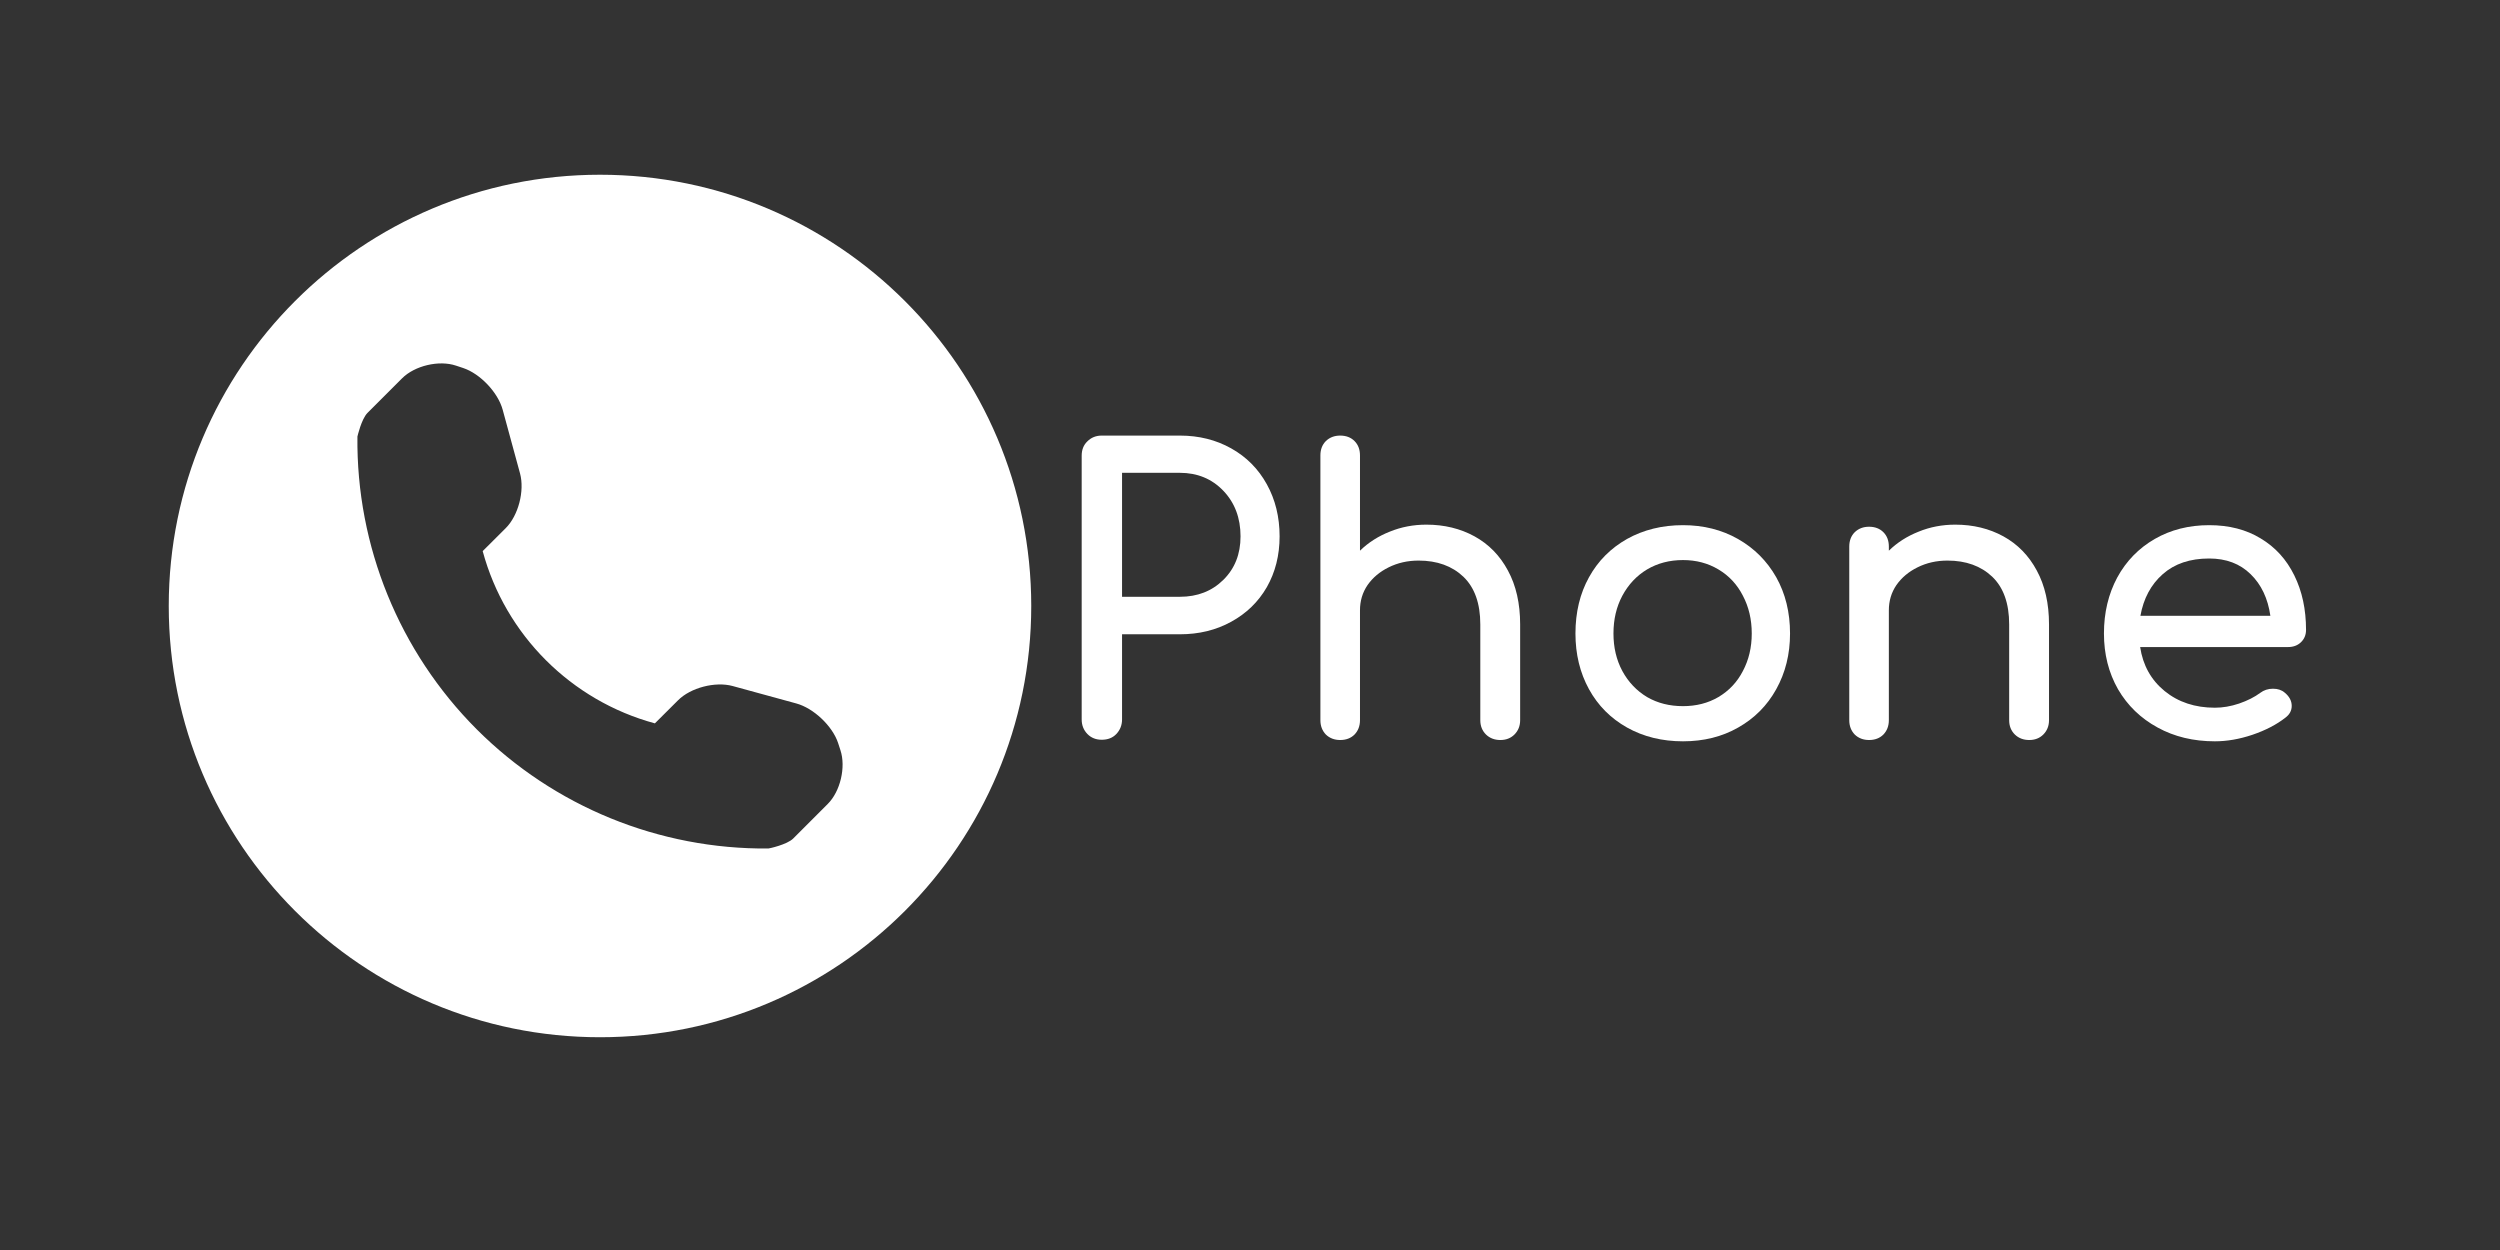
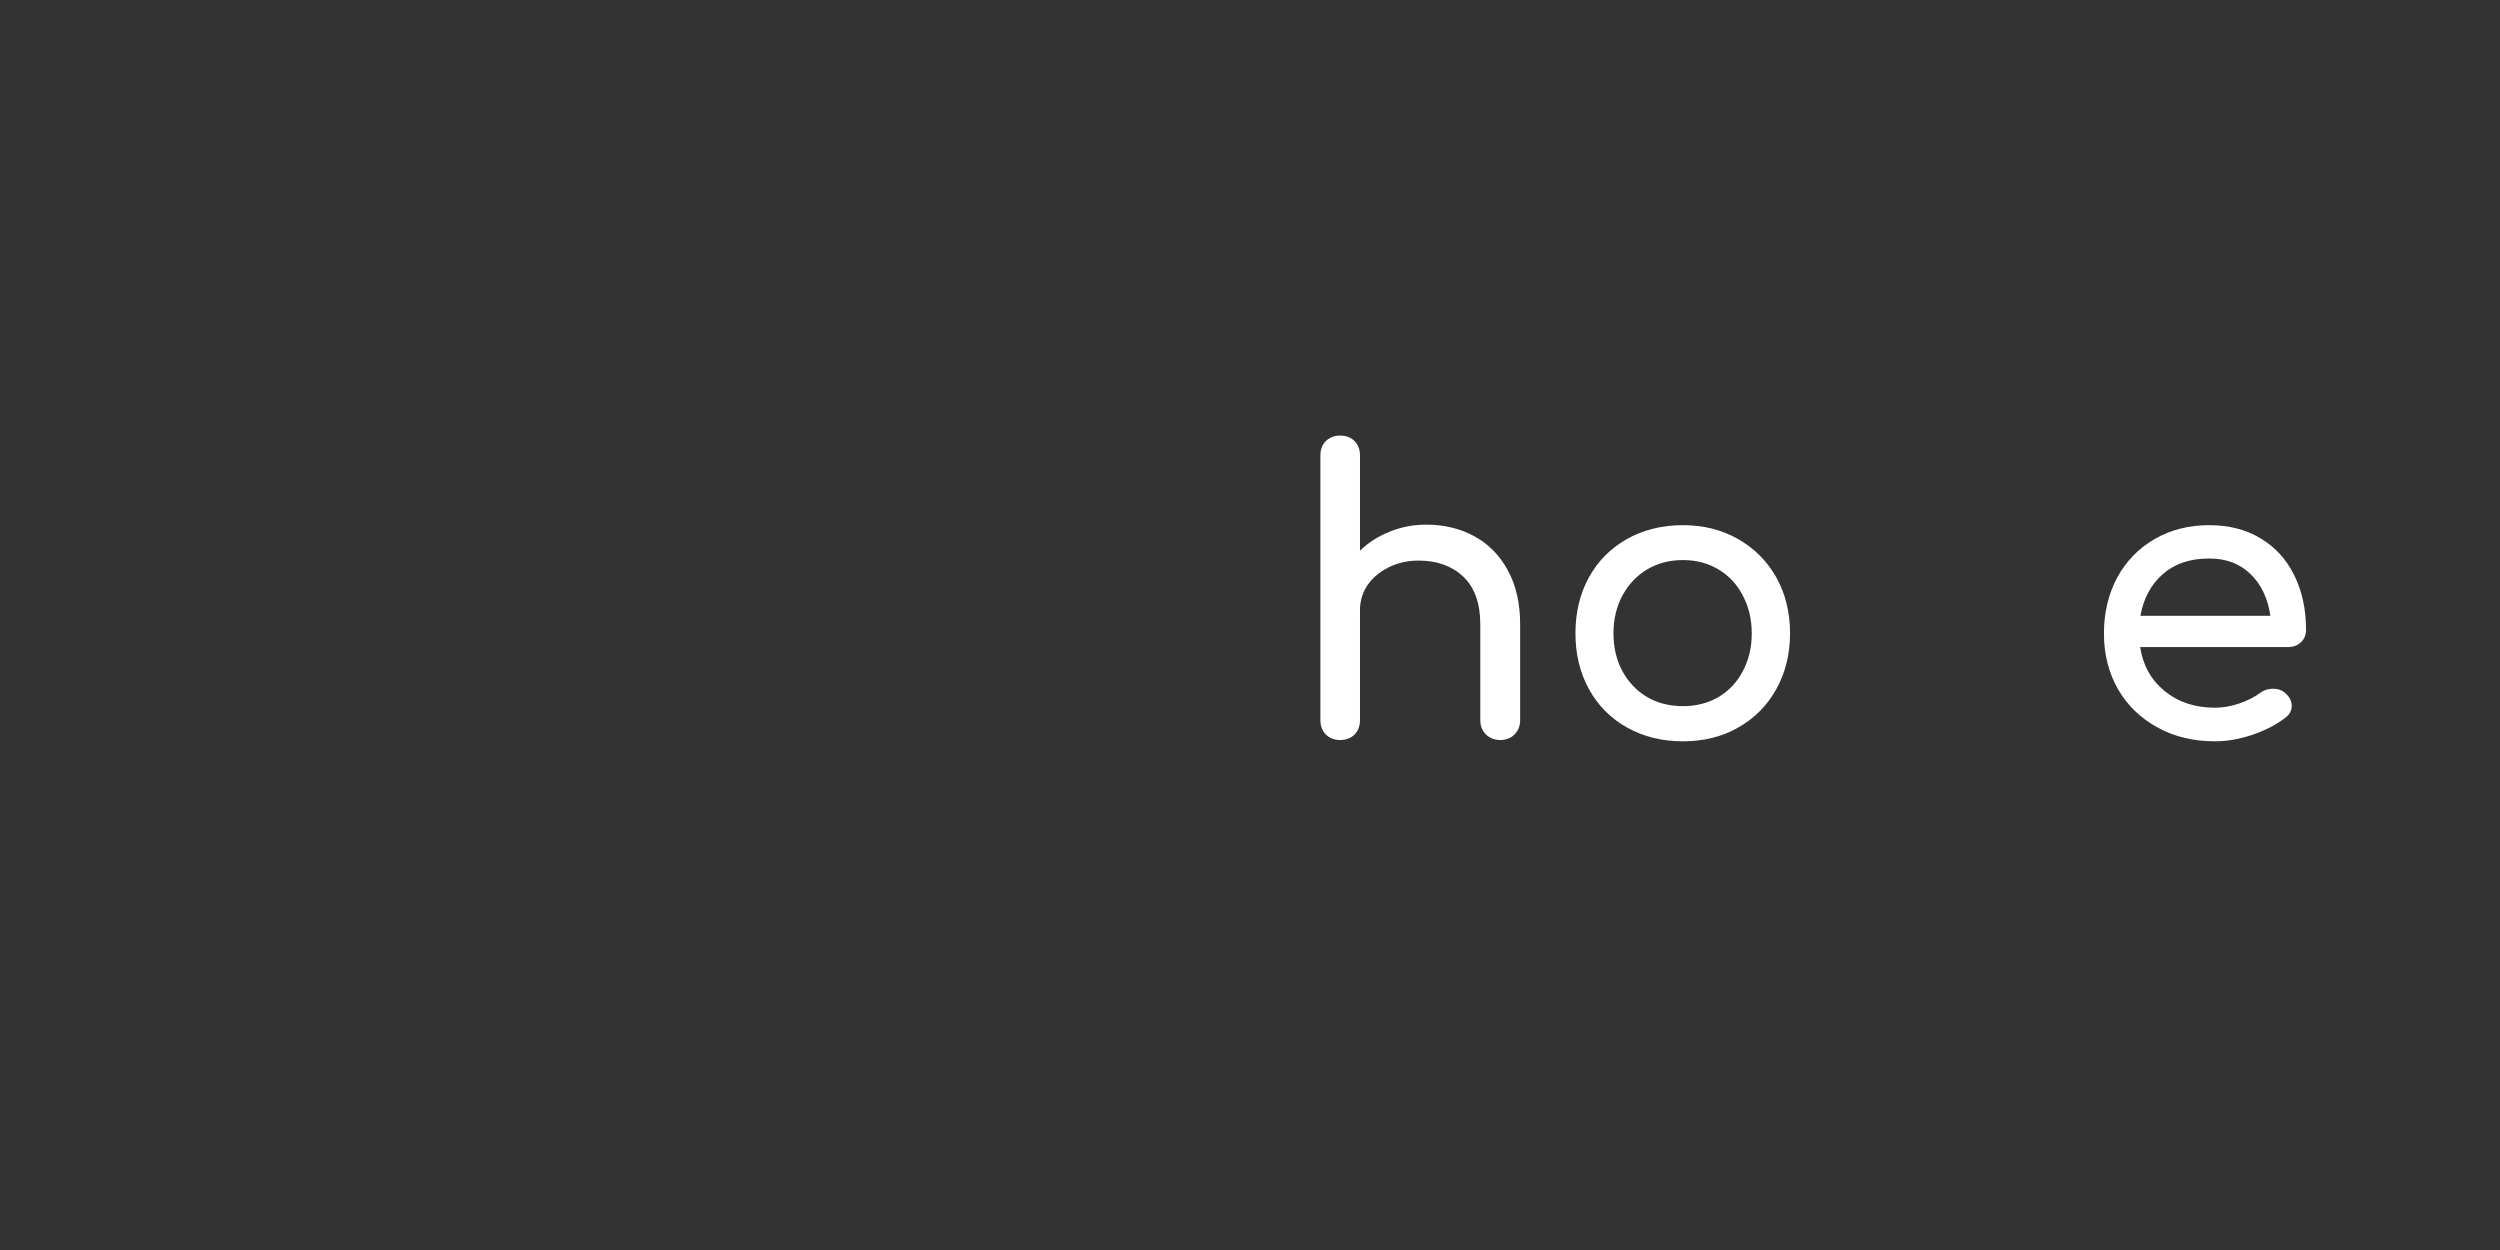
<svg xmlns="http://www.w3.org/2000/svg" width="150pt" zoomAndPan="magnify" viewBox="0 0 150 75" height="75pt" preserveAspectRatio="xMidYMid meet" version="1.2">
  <rect x="0" y="0" width="150" height="75" fill="#333333" stroke="none" />
  <defs>
    <g />
    <clipPath xml:id="clip1" id="clip1">
-       <path d="M 10.125 10.484 L 61.875 10.484 L 61.875 62.234 L 10.125 62.234 Z M 10.125 10.484 " />
-     </clipPath>
+       </clipPath>
  </defs>
  <g xml:id="surface1" id="surface1">
    <g clip-rule="nonzero" clip-path="url(#clip1)">
-       <path style=" stroke:none;fill-rule:nonzero;fill:rgb(100%,100%,100%);fill-opacity:1;" d="M 36 10.484 C 21.711 10.484 10.125 22.07 10.125 36.359 C 10.125 50.648 21.711 62.234 36 62.234 C 50.289 62.234 61.875 50.648 61.875 36.359 C 61.875 22.07 50.289 10.484 36 10.484 Z M 49.664 48.238 L 47.594 50.309 C 47.223 50.68 46.141 50.91 46.105 50.91 C 39.551 50.969 33.238 48.395 28.602 43.758 C 23.953 39.102 21.375 32.77 21.445 26.195 C 21.445 26.191 21.684 25.141 22.051 24.773 L 24.125 22.699 C 24.883 21.941 26.34 21.594 27.359 21.938 L 27.793 22.082 C 28.812 22.422 29.879 23.547 30.16 24.582 L 31.203 28.41 C 31.484 29.449 31.105 30.926 30.348 31.684 L 28.961 33.066 C 30.32 38.098 34.266 42.039 39.293 43.402 L 40.68 42.02 C 41.438 41.258 42.918 40.879 43.953 41.16 L 47.777 42.207 C 48.812 42.488 49.938 43.551 50.281 44.566 L 50.426 45.012 C 50.762 46.027 50.422 47.484 49.664 48.238 Z M 49.664 48.238 " />
+       <path style=" stroke:none;fill-rule:nonzero;fill:rgb(100%,100%,100%);fill-opacity:1;" d="M 36 10.484 C 21.711 10.484 10.125 22.07 10.125 36.359 C 10.125 50.648 21.711 62.234 36 62.234 C 50.289 62.234 61.875 50.648 61.875 36.359 C 61.875 22.07 50.289 10.484 36 10.484 Z M 49.664 48.238 L 47.594 50.309 C 47.223 50.68 46.141 50.91 46.105 50.91 C 39.551 50.969 33.238 48.395 28.602 43.758 C 23.953 39.102 21.375 32.77 21.445 26.195 C 21.445 26.191 21.684 25.141 22.051 24.773 L 24.125 22.699 C 24.883 21.941 26.34 21.594 27.359 21.938 L 27.793 22.082 C 28.812 22.422 29.879 23.547 30.16 24.582 L 31.203 28.41 C 31.484 29.449 31.105 30.926 30.348 31.684 L 28.961 33.066 L 40.68 42.02 C 41.438 41.258 42.918 40.879 43.953 41.16 L 47.777 42.207 C 48.812 42.488 49.938 43.551 50.281 44.566 L 50.426 45.012 C 50.762 46.027 50.422 47.484 49.664 48.238 Z M 49.664 48.238 " />
    </g>
    <g style="fill:rgb(100%,100%,100%);fill-opacity:1;">
      <g transform="translate(62.557, 44.385)">
-         <path style="stroke:none;" d="M 3.547 0 C 3.203 0 2.914 -0.113 2.688 -0.344 C 2.457 -0.582 2.344 -0.875 2.344 -1.219 L 2.344 -17.047 C 2.344 -17.398 2.457 -17.688 2.688 -17.906 C 2.914 -18.133 3.203 -18.25 3.547 -18.25 L 8.234 -18.25 C 9.379 -18.25 10.406 -17.992 11.312 -17.484 C 12.227 -16.973 12.941 -16.254 13.453 -15.328 C 13.961 -14.41 14.219 -13.367 14.219 -12.203 C 14.219 -11.066 13.961 -10.051 13.453 -9.156 C 12.941 -8.27 12.227 -7.578 11.312 -7.078 C 10.406 -6.578 9.379 -6.328 8.234 -6.328 L 4.766 -6.328 L 4.766 -1.219 C 4.766 -0.875 4.648 -0.582 4.422 -0.344 C 4.203 -0.113 3.91 0 3.547 0 Z M 8.234 -8.578 C 9.285 -8.578 10.156 -8.914 10.844 -9.594 C 11.531 -10.27 11.875 -11.141 11.875 -12.203 C 11.875 -13.305 11.531 -14.219 10.844 -14.938 C 10.156 -15.656 9.285 -16.016 8.234 -16.016 L 4.766 -16.016 L 4.766 -8.578 Z M 8.234 -8.578 " />
-       </g>
+         </g>
    </g>
    <g style="fill:rgb(100%,100%,100%);fill-opacity:1;">
      <g transform="translate(77.115, 44.385)">
        <path style="stroke:none;" d="M 8.469 -12.906 C 9.539 -12.906 10.504 -12.672 11.359 -12.203 C 12.211 -11.734 12.879 -11.051 13.359 -10.156 C 13.848 -9.258 14.094 -8.18 14.094 -6.922 L 14.094 -1.172 C 14.094 -0.828 13.977 -0.539 13.75 -0.312 C 13.531 -0.094 13.25 0.016 12.906 0.016 C 12.562 0.016 12.273 -0.094 12.047 -0.312 C 11.816 -0.539 11.703 -0.828 11.703 -1.172 L 11.703 -6.922 C 11.703 -8.18 11.363 -9.133 10.688 -9.781 C 10.008 -10.426 9.113 -10.75 8 -10.75 C 7.344 -10.75 6.742 -10.613 6.203 -10.344 C 5.672 -10.082 5.25 -9.727 4.938 -9.281 C 4.633 -8.832 4.484 -8.328 4.484 -7.766 L 4.484 -1.172 C 4.484 -0.828 4.375 -0.539 4.156 -0.312 C 3.938 -0.094 3.648 0.016 3.297 0.016 C 2.953 0.016 2.664 -0.094 2.438 -0.312 C 2.219 -0.539 2.109 -0.828 2.109 -1.172 L 2.109 -17.062 C 2.109 -17.414 2.219 -17.703 2.438 -17.922 C 2.664 -18.141 2.953 -18.25 3.297 -18.25 C 3.648 -18.25 3.938 -18.141 4.156 -17.922 C 4.375 -17.703 4.484 -17.414 4.484 -17.062 L 4.484 -11.344 C 4.984 -11.832 5.578 -12.211 6.266 -12.484 C 6.953 -12.766 7.688 -12.906 8.469 -12.906 Z M 8.469 -12.906 " />
      </g>
    </g>
    <g style="fill:rgb(100%,100%,100%);fill-opacity:1;">
      <g transform="translate(93.074, 44.385)">
        <path style="stroke:none;" d="M 7.906 0.094 C 6.656 0.094 5.535 -0.18 4.547 -0.734 C 3.566 -1.285 2.805 -2.051 2.266 -3.031 C 1.723 -4.02 1.453 -5.133 1.453 -6.375 C 1.453 -7.645 1.723 -8.77 2.266 -9.75 C 2.805 -10.727 3.566 -11.492 4.547 -12.047 C 5.535 -12.598 6.656 -12.875 7.906 -12.875 C 9.133 -12.875 10.234 -12.598 11.203 -12.047 C 12.18 -11.492 12.945 -10.727 13.5 -9.75 C 14.051 -8.77 14.328 -7.645 14.328 -6.375 C 14.328 -5.133 14.051 -4.02 13.5 -3.031 C 12.957 -2.051 12.195 -1.285 11.219 -0.734 C 10.25 -0.18 9.145 0.094 7.906 0.094 Z M 7.906 -2.016 C 8.695 -2.016 9.406 -2.195 10.031 -2.562 C 10.664 -2.938 11.156 -3.457 11.5 -4.125 C 11.852 -4.789 12.031 -5.539 12.031 -6.375 C 12.031 -7.219 11.852 -7.973 11.5 -8.641 C 11.156 -9.316 10.664 -9.844 10.031 -10.219 C 9.406 -10.594 8.695 -10.781 7.906 -10.781 C 7.102 -10.781 6.383 -10.594 5.75 -10.219 C 5.125 -9.844 4.629 -9.316 4.266 -8.641 C 3.91 -7.973 3.734 -7.219 3.734 -6.375 C 3.734 -5.539 3.91 -4.789 4.266 -4.125 C 4.629 -3.457 5.125 -2.938 5.75 -2.562 C 6.383 -2.195 7.102 -2.016 7.906 -2.016 Z M 7.906 -2.016 " />
      </g>
    </g>
    <g style="fill:rgb(100%,100%,100%);fill-opacity:1;">
      <g transform="translate(108.847, 44.385)">
-         <path style="stroke:none;" d="M 8.469 -12.906 C 9.539 -12.906 10.504 -12.672 11.359 -12.203 C 12.211 -11.734 12.879 -11.051 13.359 -10.156 C 13.848 -9.258 14.094 -8.18 14.094 -6.922 L 14.094 -1.172 C 14.094 -0.828 13.977 -0.539 13.75 -0.312 C 13.531 -0.094 13.25 0.016 12.906 0.016 C 12.562 0.016 12.273 -0.094 12.047 -0.312 C 11.816 -0.539 11.703 -0.828 11.703 -1.172 L 11.703 -6.922 C 11.703 -8.18 11.363 -9.133 10.688 -9.781 C 10.008 -10.426 9.113 -10.75 8 -10.75 C 7.344 -10.75 6.742 -10.613 6.203 -10.344 C 5.672 -10.082 5.25 -9.727 4.938 -9.281 C 4.633 -8.832 4.484 -8.328 4.484 -7.766 L 4.484 -1.172 C 4.484 -0.828 4.375 -0.539 4.156 -0.312 C 3.938 -0.094 3.648 0.016 3.297 0.016 C 2.953 0.016 2.664 -0.094 2.438 -0.312 C 2.219 -0.539 2.109 -0.828 2.109 -1.172 L 2.109 -11.594 C 2.109 -11.945 2.219 -12.234 2.438 -12.453 C 2.664 -12.672 2.953 -12.781 3.297 -12.781 C 3.648 -12.781 3.938 -12.672 4.156 -12.453 C 4.375 -12.234 4.484 -11.945 4.484 -11.594 L 4.484 -11.344 C 4.984 -11.832 5.578 -12.211 6.266 -12.484 C 6.953 -12.766 7.688 -12.906 8.469 -12.906 Z M 8.469 -12.906 " />
-       </g>
+         </g>
    </g>
    <g style="fill:rgb(100%,100%,100%);fill-opacity:1;">
      <g transform="translate(124.784, 44.385)">
        <path style="stroke:none;" d="M 13.578 -6.594 C 13.578 -6.289 13.473 -6.039 13.266 -5.844 C 13.066 -5.656 12.812 -5.562 12.5 -5.562 L 3.625 -5.562 C 3.789 -4.469 4.281 -3.586 5.094 -2.922 C 5.914 -2.254 6.922 -1.922 8.109 -1.922 C 8.578 -1.922 9.062 -2.004 9.562 -2.172 C 10.07 -2.348 10.492 -2.562 10.828 -2.812 C 11.047 -2.977 11.301 -3.062 11.594 -3.062 C 11.883 -3.062 12.117 -2.984 12.297 -2.828 C 12.578 -2.598 12.719 -2.332 12.719 -2.031 C 12.719 -1.75 12.594 -1.516 12.344 -1.328 C 11.812 -0.91 11.148 -0.566 10.359 -0.297 C 9.578 -0.035 8.828 0.094 8.109 0.094 C 6.828 0.094 5.68 -0.18 4.672 -0.734 C 3.66 -1.285 2.867 -2.051 2.297 -3.031 C 1.734 -4.02 1.453 -5.133 1.453 -6.375 C 1.453 -7.625 1.719 -8.742 2.25 -9.734 C 2.789 -10.723 3.539 -11.492 4.5 -12.047 C 5.457 -12.598 6.547 -12.875 7.766 -12.875 C 8.961 -12.875 9.992 -12.609 10.859 -12.078 C 11.734 -11.555 12.406 -10.816 12.875 -9.859 C 13.344 -8.91 13.578 -7.82 13.578 -6.594 Z M 7.766 -10.875 C 6.617 -10.875 5.691 -10.562 4.984 -9.938 C 4.273 -9.312 3.828 -8.477 3.641 -7.438 L 11.438 -7.438 C 11.289 -8.477 10.895 -9.312 10.25 -9.938 C 9.613 -10.562 8.785 -10.875 7.766 -10.875 Z M 7.766 -10.875 " />
      </g>
    </g>
  </g>
</svg>